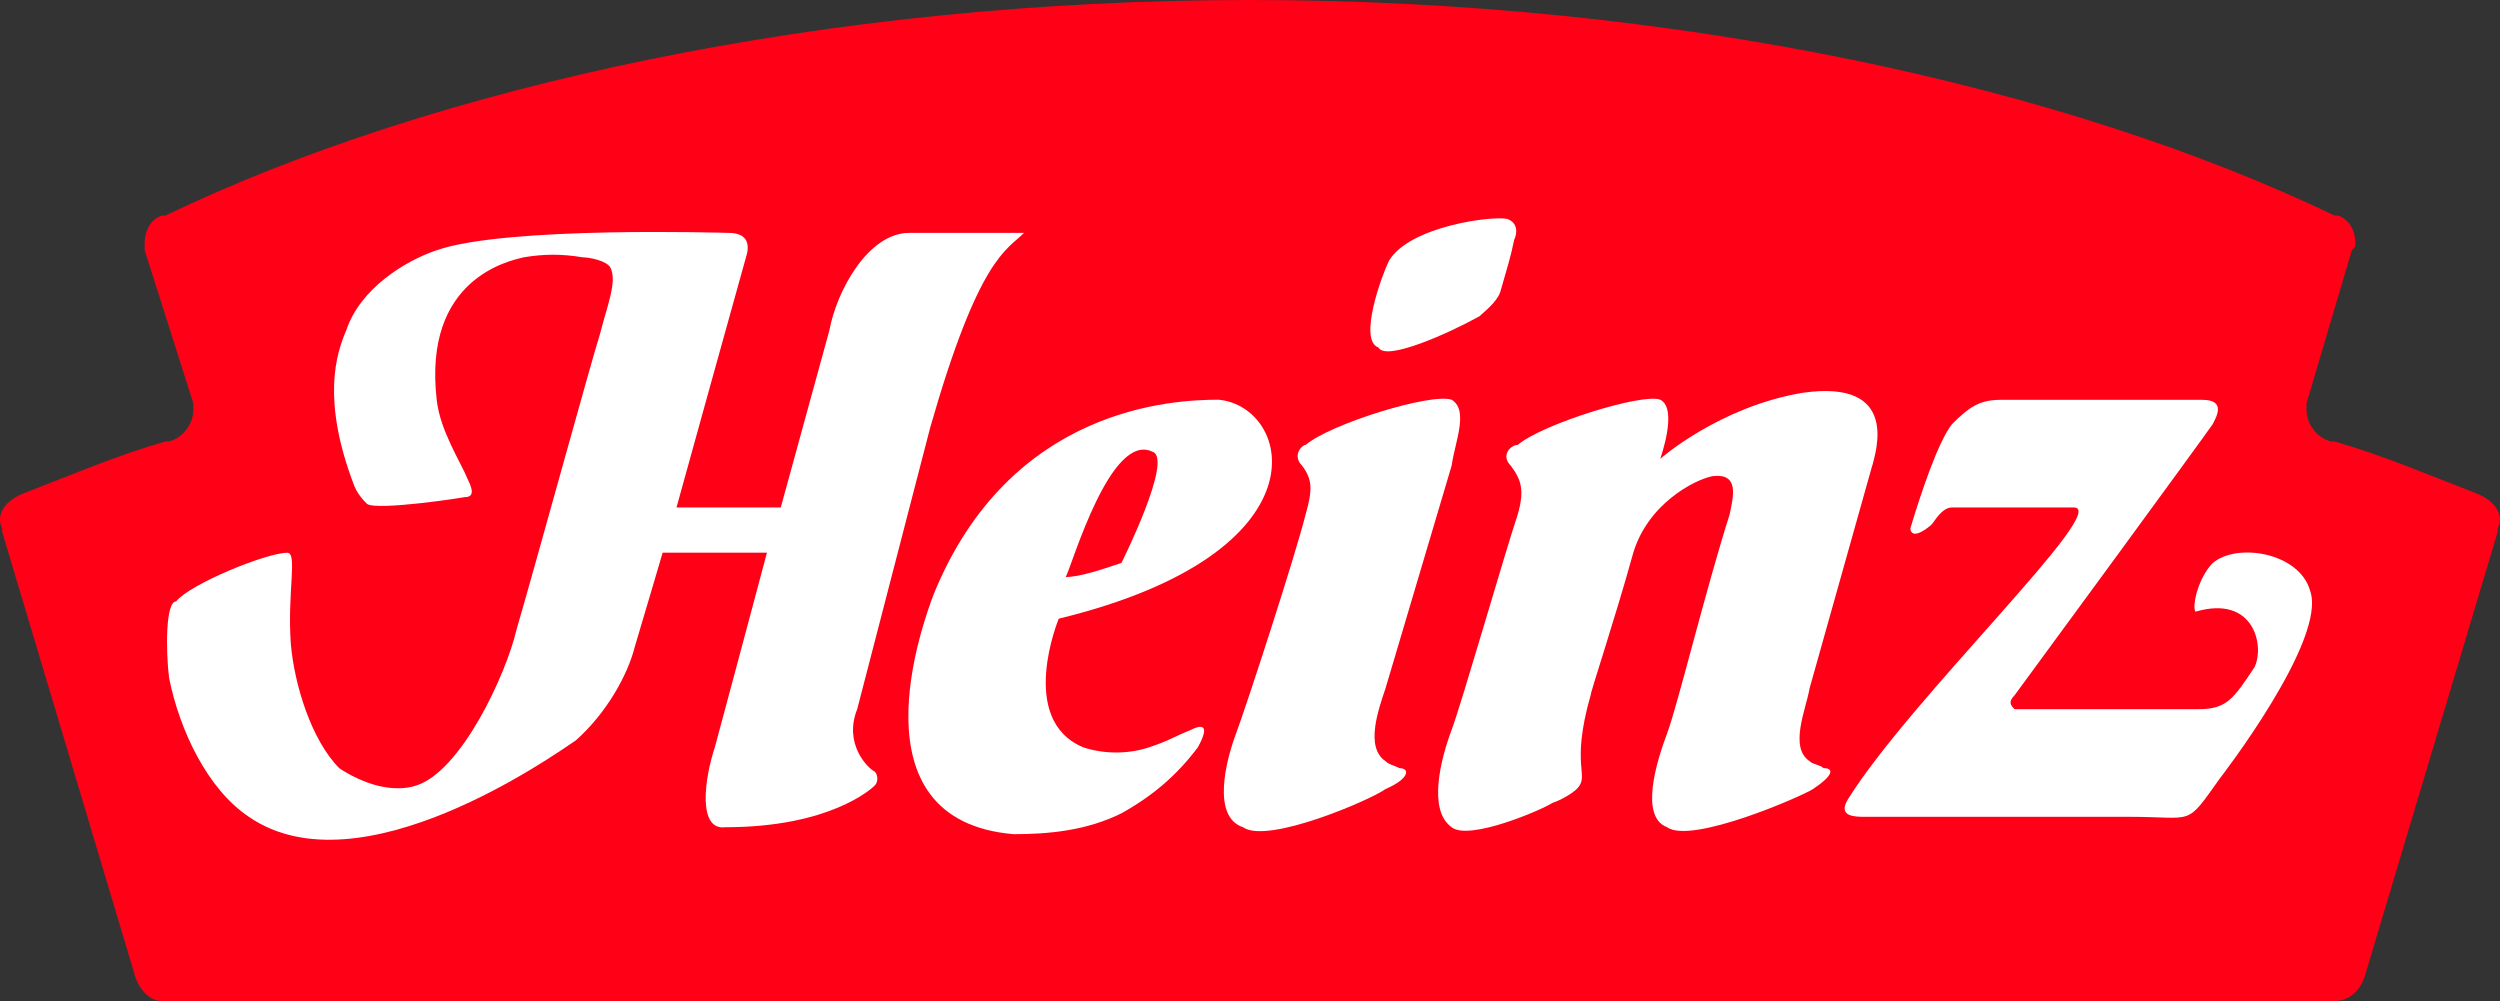
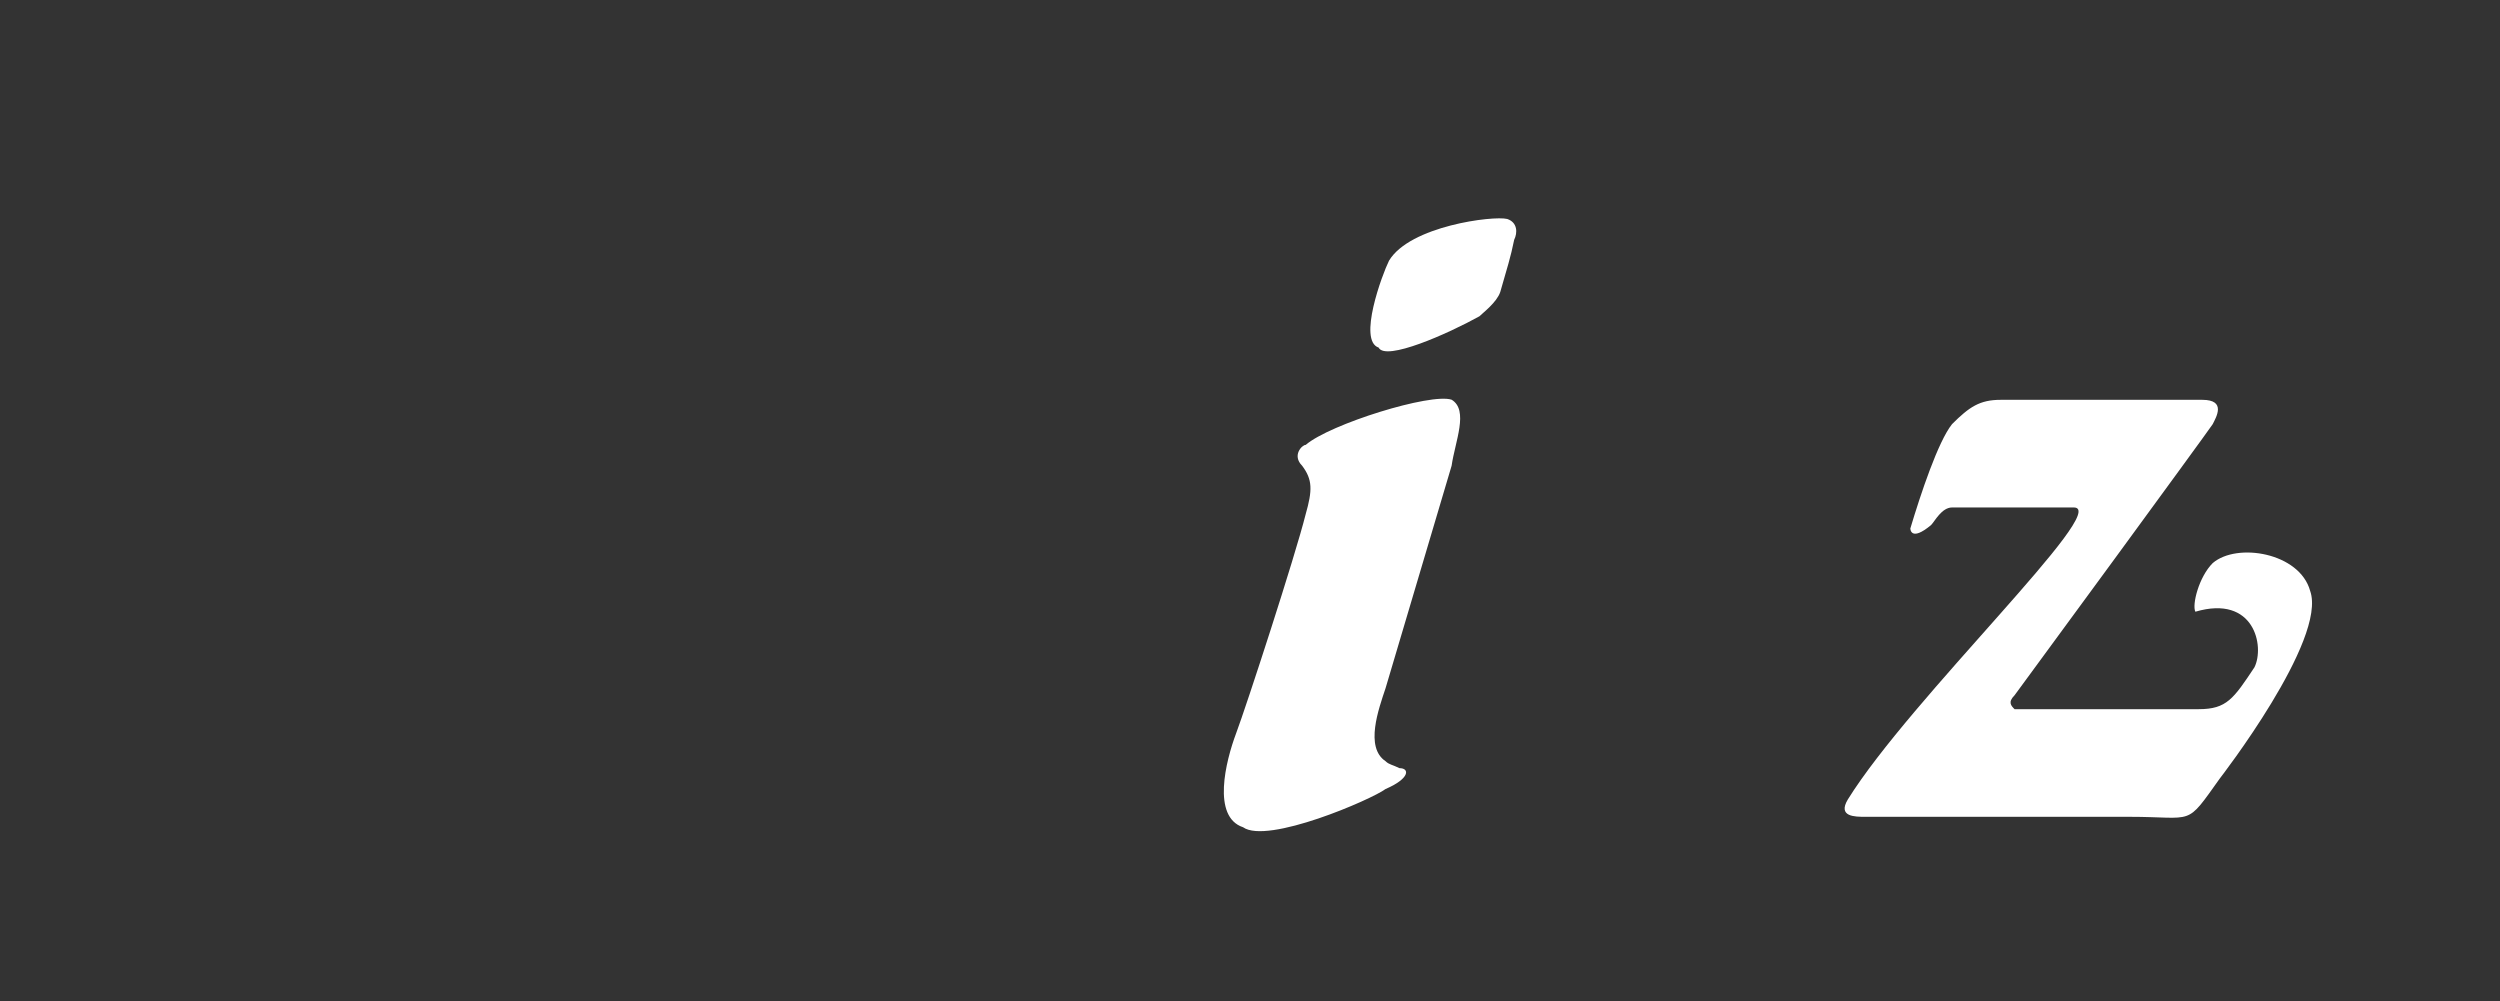
<svg xmlns="http://www.w3.org/2000/svg" width="187.087" height="74.912" version="1">
  <rect width="100%" height="100%" fill="#333333" stroke="none" />
-   <path fill="none" fill-rule="evenodd" stroke-width="1pt" d="M-2.834-56.088h192.756v192.756H-2.834V-56.088z" />
-   <path fill="#ff0017" fill-rule="evenodd" stroke-width="1pt" d="M93.543 0c31.735 0 61.128 6.503 81.156 16.127h.26c.78.26 1.3 1.04 1.3 2.08 0 .26 0 .26-.26.52l-3.39 11.446v.52c0 1.04.78 2.08 1.82 2.34h.26c3.643 1.04 7.284 2.602 10.666 3.903 1.3.52 2.08 1.56 1.56 2.6v.26l-9.88 33.034c-.26 1.043-1.04 2.083-2.34 2.083H12.126c-1.04 0-1.82-1.04-2.08-2.08L.16 39.796v-.26c-.52-1.04.26-2.08 1.56-2.6 3.382-1.302 7.024-2.863 10.665-3.903h.26c1.04-.26 1.82-1.3 1.82-2.34v-.52l-3.64-11.446v-.52c0-1.04.52-1.82 1.3-2.08h.26C32.417 6.502 61.81 0 93.543 0z" />
-   <path fill="#fff" fill-rule="evenodd" stroke-width="1pt" d="M34.758 37.196c.26 0-6.503 1.04-7.283.52-.26-.26-.78-.78-1.04-1.56-2.342-6.244-1.3-9.625-.52-11.446 1.04-3.12 4.42-5.202 6.762-5.982 5.202-1.82 21.59-1.3 21.85-1.3 1.56 0 1.56 1.04 1.3 1.82-.52 1.82-5.202 18.73-5.202 18.73h7.803L62.07 24.71c.52-2.86 2.86-7.282 5.982-7.282h8.584c-1.3 1.3-3.382 1.82-7.023 14.565l-5.462 21.07c-1.04 2.6.78 4.42 1.31 4.682.26.26.26.78 0 1.04s-3.382 3.12-11.186 3.12c-2.08.262-1.56-3.64-.78-5.982.78-2.86 3.9-14.566 3.9-14.566H49.59s-1.3 4.422-2.08 7.024c-.52 2.09-2.083 4.95-4.423 7.03-1.56 1.04-16.127 11.446-24.45 5.724-3.123-2.08-5.203-6.502-5.983-10.405-.26-2.08-.26-5.72.52-5.72 1.04-1.303 6.764-3.644 8.325-3.644.78 0 0 2.86.26 6.765.26 3.12 1.56 7.283 3.64 9.364.78.52 1.82 1.04 2.86 1.3 1.04.26 2.08.26 2.86 0 3.38-1.04 6.76-8.322 7.542-11.704 1.3-4.424 5.723-20.55 6.244-22.11.52-2.08 1.3-3.904.78-4.944-.26-.52-1.56-.78-2.08-.78-1.562-.26-2.862-.26-4.423 0-1.04.26-7.543 1.56-6.502 10.666.26 2.34 1.82 4.682 2.34 5.983.524 1.04.26 1.3-.26 1.3z" />
-   <path fill="#fff" fill-rule="evenodd" stroke-width="1pt" d="M81.058 55.923c1.56.52 3.382.52 4.942 0s1.82-.78 3.122-1.3c0 0 1.82-1.04.52 1.3-1.56 2.082-3.382 3.642-5.723 4.943-2.61 1.3-5.47 1.56-8.07 1.56-12.228-1.04-6.765-15.867-5.98-17.948 5.72-14.045 17.95-14.566 21.33-14.566 5.46.52 8.32 11.445-11.968 16.387 0 0-3.122 7.54 1.82 9.62zm2.86-13.785s3.903-7.803 2.342-8.323c-3.12-1.56-5.982 8.323-6.503 9.364 1.04 0 2.602-.53 4.162-1.05zm56.186-7.283l-4.682 16.647c-.26 1.56-1.56 4.42 0 5.462.26.26.78.26 1.04.52.78 0 .78.52-.78 1.56-.78.52-9.104 4.163-10.924 2.862-2.08-.78-.78-4.942 0-7.023.78-2.08 2.86-10.665 4.68-16.387.26-1.3.78-3.12-1.3-2.86-1.3.26-4.94 2.08-5.982 5.98-1.3 4.683-3.12 10.146-3.12 10.406-1.562 5.462 0 5.983-1.042 7.023-.26.26-1.04.78-1.82 1.04-.78.52-6.244 2.862-7.543 1.82-1.82-1.3-.78-5.2 0-7.28.78-2.082 3.91-13.008 4.95-16.13.52-1.82.26-2.6-.52-3.64-.78-.78 0-1.56.52-1.56 1.82-1.562 9.364-3.902 10.665-3.383 1.04.52.52 2.862 0 4.423 0 0 4.42-3.902 10.665-4.942 7.282-1.04 5.46 4.422 5.2 5.462z" />
  <path fill="#fff" fill-rule="evenodd" stroke-width="1pt" d="M97.706 33.294c-.26 0-1.04.78-.26 1.56.78 1.042.78 1.822.26 3.642-.78 3.12-4.422 14.306-5.203 16.387-.78 2.08-1.82 6.243.52 7.023 1.82 1.3 9.625-2.08 10.665-2.86 1.822-.782 1.822-1.562 1.04-1.562-.52-.26-.78-.26-1.04-.52-1.56-1.04-.52-3.902 0-5.462l4.943-16.648c.26-1.82 1.3-4.16 0-4.942-1.56-.52-9.1 1.82-10.92 3.382zm5.462-7.284c.52 1.042 5.202-1.04 7.544-2.34.26-.26 1.3-1.04 1.56-1.82.52-1.822.78-2.602 1.04-3.903.26-.52.26-1.3-.52-1.56-1.04-.26-7.282.52-8.844 3.12-.52 1.042-2.34 5.984-.78 6.504zm41.358 13.266c.26-.26.78-1.3 1.56-1.3h9.104c2.862 0-12.224 14.306-16.907 21.85-.78 1.3.52 1.3 1.3 1.3h19.77c4.942 0 4.16.78 6.762-2.862 0 0 8.063-10.404 6.764-14.046-.79-2.86-5.47-3.64-7.29-2.08-1.04 1.04-1.56 3.12-1.3 3.64 4.42-1.3 5.2 2.603 4.42 4.163-1.56 2.35-2.08 3.13-4.164 3.13H150.76c-.26-.26-.52-.52 0-1.04.78-1.04 14.308-19.51 14.828-20.29.26-.52 1.04-1.82-.78-1.82H149.72c-1.56 0-2.34.52-3.64 1.82-1.04 1.3-2.34 5.204-3.12 7.805 0 0 0 1.04 1.56-.26z" />
</svg>